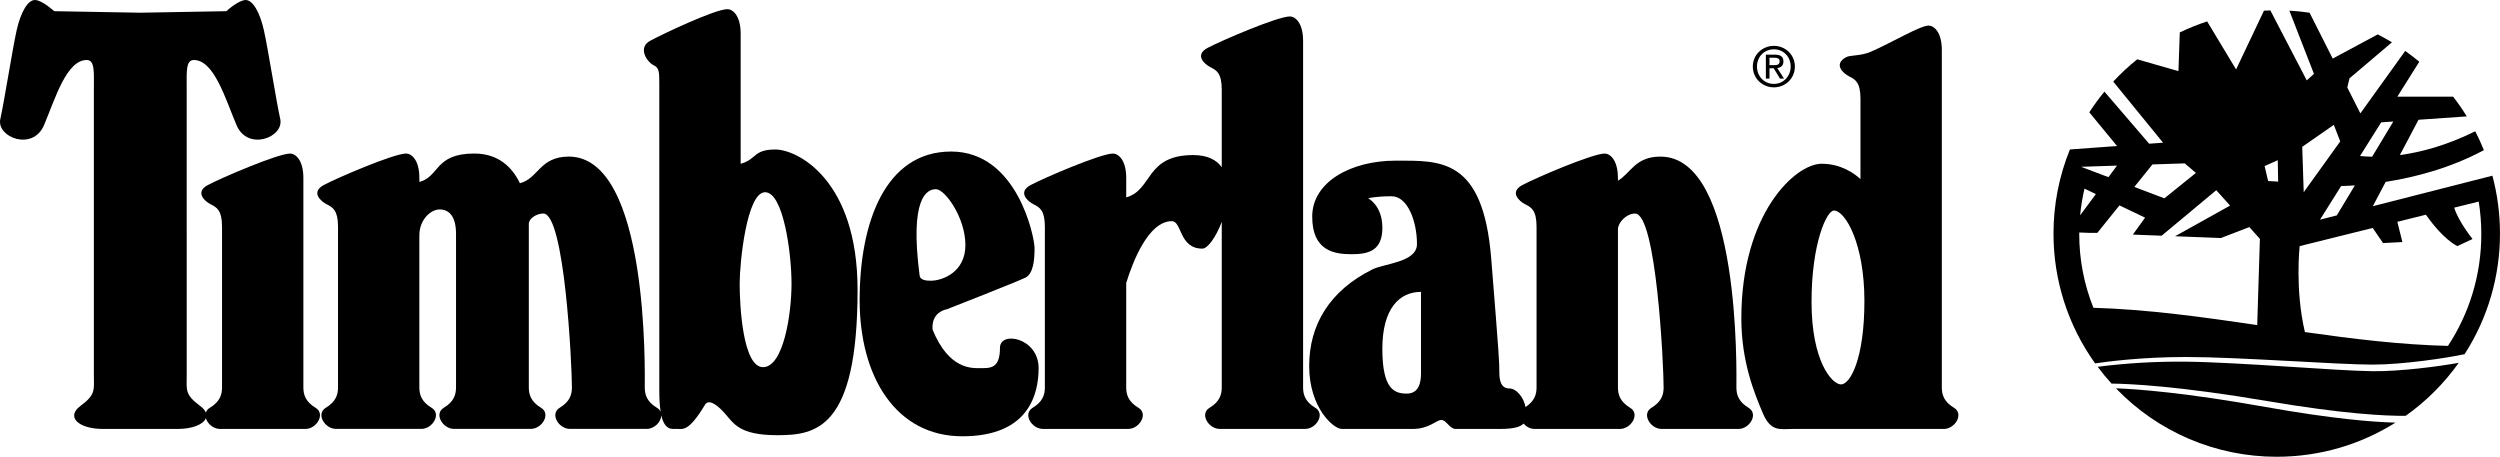
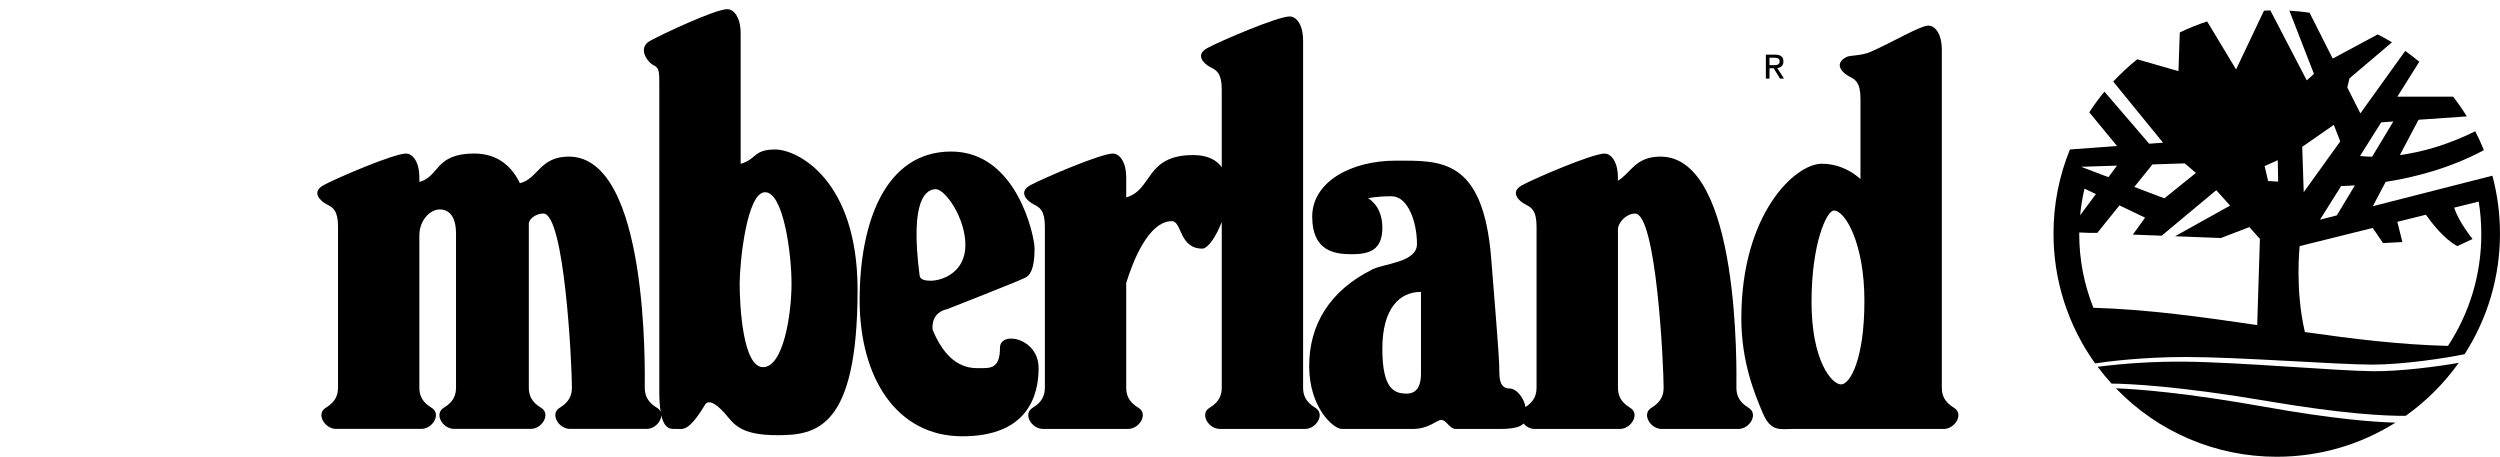
<svg xmlns="http://www.w3.org/2000/svg" id="Layer_1" data-name="Layer 1" viewBox="0 0 2279.42 416.46">
  <defs>
    <style>
      .cls-1, .cls-2 {
        stroke-width: 0px;
      }

      .cls-2 {
        fill-rule: evenodd;
      }
    </style>
  </defs>
  <g>
    <path class="cls-2" d="m2163.25,338.45c-32.68-.32-121.62-8.18-170.31-8.69-26.87-.28-53.72,1.28-80.37,4.66,3.98,5.32,8.18,10.44,12.65,15.33,15.76.16,60.22,2.02,142.8,16.06,68.65,11.65,106.87,13.5,125.39,13.32,18.73-13.27,35.09-29.61,48.4-48.31-18.73,3.36-53.55,7.9-78.56,7.64h0Zm-97.48,32.63c-73.59-13.1-116.86-16.32-136.53-17.02,38.33,39.92,91.3,62.46,146.65,62.4,39.77,0,76.86-11.4,108.22-31.13-20.48-.51-57.46-3.41-118.34-14.25h0Z" />
    <path class="cls-2" d="m1199.26,371.83c-9.27-5.58-11.14-12.06-11.14-18.55V37.24c0-16.69-7.39-22.26-12.04-22.26-11.14,0-63.06,22.26-75.12,28.74-12.05,6.48-2.79,14.84,2.78,17.61s10.21,5.56,10.21,20.4v70.7c-4.85-6.71-13.07-11.04-26.02-11.04-43.85,0-36.76,31.75-61.07,38.59v-17.73c0-16.69-7.42-22.26-12.06-22.26-11.12,0-63.05,22.26-75.11,28.74s-2.78,14.84,2.78,17.61c5.56,2.79,10.21,5.56,10.21,20.4v146.51c0,6.48-1.85,12.97-11.13,18.55s-.93,19.27,9.27,19.27h77.88c10.19,0,18.55-13.71,9.27-19.27s-11.13-12.06-11.13-18.55v-95.22c5.77-18.77,20.04-56.38,41.61-56.38,9.27,0,6.48,25.04,27.82,25.04,4.92,0,12.48-10.64,17.68-24.38v150.94c0,6.48-1.85,12.97-11.13,18.55-9.27,5.58-.93,19.27,9.27,19.27h77.9c10.18.04,18.55-13.67,9.27-19.25h0Z" />
    <g>
      <path class="cls-1" d="m706.83,136.31c-20.27,0-16.8,9.04-31.53,13.01V30.61c0-16.69-7.42-22.26-12.05-22.26-11.13,0-58.25,22.26-70.3,28.74-12.05,6.48-2.78,19.47,2.78,22.26,5.56,2.78,5.4,5.56,5.4,20.39v277.23c0,7.83.47,13.83,1.22,18.49-.71-1.54-1.89-2.82-3.37-3.64-9.27-5.58-11.11-12.06-11.11-18.55,0-13,3.99-210.49-69.26-210.49-26.61,0-27.87,20.13-44.59,24.28-7.12-14.88-19.84-27.07-41.65-27.07-36.15,0-31.56,21.09-50.01,25.91v-3.66c0-16.69-7.42-22.26-12.06-22.26-11.13,0-63.05,22.26-75.11,28.74-12.06,6.48-2.79,14.84,2.78,17.61,5.56,2.79,10.21,5.56,10.21,20.4v146.51c0,6.48-1.85,12.97-11.13,18.55s-.92,19.27,9.27,19.27h77.88c10.19,0,18.55-13.71,9.27-19.27s-11.13-12.06-11.13-18.55v-138.59c0-14.41,10.39-23.68,18.48-23.68s14.95,5.56,14.95,22.26v140.01c0,6.48-1.85,12.97-11.13,18.55-9.27,5.58-.93,19.27,9.27,19.27h70.09c10.19,0,18.55-13.71,9.27-19.27-9.27-5.56-11.13-12.06-11.13-18.55v-149.09c-.01-4.94,7.07-9.47,13.24-9.47,19.47,0,26.06,138.17,26.06,158.56,0,6.48-1.87,12.97-11.13,18.55-9.26,5.58-.92,19.27,9.27,19.27h70.09c7.02,0,13.15-6.46,13.28-12.33,3.2,13.93,9.81,12.33,13.89,12.33,5.56,0,10.8,3.22,25.97-22.06,2.79-4.63,9.27-1.85,17.61,7.42s12.98,20.39,48.21,20.39,73.25-5.55,73.25-132.59c.04-100.09-54.65-127.91-75.07-127.91Zm-11.11,198.44c-18.55,0-21.32-56.56-21.32-76.04s6.48-83.45,23.18-83.45,24.11,55.63,24.11,83.45-7.42,76.04-25.97,76.04Z" />
      <path class="cls-1" d="m1594.31,371.83h0c-9.27-5.58-11.11-12.06-11.11-18.55,0-13,4.01-210.49-69.26-210.49-23.18,0-27.11,15.27-38.78,21.96v-2.49c0-16.69-7.39-22.26-12.04-22.26-11.14,0-63.05,22.26-75.11,28.74-12.06,6.48-2.79,14.84,2.79,17.61,5.55,2.79,10.18,5.56,10.18,20.4v146.51c0,6.23-1.72,12.46-10.08,17.89-1.25-7.9-7.9-16.95-14.59-16.95-7.42,0-9.27-6.51-9.27-14.85s0-12.06-7.42-103.86c-7.42-91.79-46.35-89.01-87.17-89.01s-76.02,19.47-76.02,51.01,20.39,34.3,36.15,34.3,27.82-3.7,27.82-24.11-12.97-26.89-12.97-26.89c0,0,6.48-1.85,21.34-1.85s23.18,23.18,23.18,43.58c0,16.69-29.69,17.6-40.8,23.18-38.58,19.3-57.48,50.08-57.48,88.08s22.24,57.3,29.66,57.3h64.9c14.85,0,21.33-8.16,25.97-8.16s7.42,8.16,13,8.16h40.79c12.49,0,18.37-1.95,21.1-4.89,2.48,2.84,6.13,4.89,10.08,4.89h77.9c10.18,0,18.55-13.71,9.27-19.27-9.27-5.56-11.14-12.06-11.14-18.55v-144.31c0-5.72,7.34-14.24,15.6-14.24,19.48,0,26.04,138.17,26.04,158.56,0,6.48-1.85,12.97-11.12,18.55-9.26,5.58-.93,19.27,9.27,19.27h70.09c10.17.04,18.51-13.67,9.23-19.25Zm-298.69-31.53c0,8.37-1.85,18.57-12.97,18.57s-22.27-3.72-22.27-40.8,15.78-51.94,35.24-51.94v74.17Z" />
    </g>
-     <path class="cls-2" d="m1617.38,41.81c-10.4,0-19.22,8-19.22,18.87s8.81,18.97,19.22,18.97,19.13-8.02,19.13-18.97-8.82-18.87-19.13-18.87Zm0,34.69c-8.66,0-15.42-6.71-15.42-15.82s6.76-15.72,15.42-15.72,15.3,6.76,15.3,15.72-6.74,15.82-15.3,15.82Z" />
    <path class="cls-2" d="m1620.42,62.06c3.22-.4,5.65-2.1,5.65-6.02,0-4.31-2.54-6.21-7.7-6.21h-8.31v21.83h3.29s.01,0,.01,0v-9.44h3.83l5.75,9.45h3.7l-6.21-9.61Zm-7.07-2.67v-6.76h4.51c2.31,0,4.76.51,4.76,3.2,0,3.35-2.5,3.55-5.29,3.55h-3.98Z" />
  </g>
  <g>
-     <path class="cls-1" d="m287.74,371.83c-9.27-5.58-11.13-12.06-11.13-18.55v-191.02c0-16.69-7.42-22.26-12.05-22.26-11.13,0-63.05,22.26-75.11,28.74-12.05,6.48-2.78,14.84,2.78,17.61,5.56,2.79,10.21,5.56,10.21,20.4v146.51c0,6.48-1.85,12.97-11.13,18.55-1.72.96-3.02,2.52-3.64,4.38-.8-2.05-2.56-4.15-5.4-6.23-13.9-10.21-12.05-14.85-12.05-26.9V79.75c0-13.9-.93-25.03,6.48-25.03,18.55,0,28.74,35.23,38.95,59.34,10.19,24.1,43.58,11.13,39.87-5.56-3.71-16.69-11.13-63.98-14.85-80.67-3.71-16.69-10.19-27.82-16.69-27.82s-17.61,10.19-17.61,10.19l-78.47,1.39-78.47-1.39S38.3,0,31.82,0s-12.98,11.13-16.69,27.82C11.41,44.51,4,91.8.29,108.49c-3.71,16.69,29.67,29.67,39.87,5.56,10.21-24.11,20.4-59.34,38.95-59.34,7.42,0,6.49,11.11,6.49,25.03v263.33c0,12.05,1.85,16.69-12.06,26.9-13.9,10.18-1.85,21.13,20.4,21.13h67.92c13.77,0,23.62-4.18,25.85-9.78,1.5,5.05,6.86,9.78,12.87,9.78h77.88c10.21.01,18.56-13.7,9.29-19.27Z" />
    <path class="cls-1" d="m911.75,317.11c0,19.48-9.27,18.55-18.55,18.55-6.99,0-28.09,1.27-42.9-35.08-.43-4.38-.17-15.71,13.23-18.69,0,0,63.98-25.03,71.4-28.73,7.42-3.72,8.34-16.69,8.34-26.9s-15.76-88.09-76.03-88.09-83.45,64.91-83.45,135.38,33.38,124.25,93.64,124.25,69.54-38.03,69.54-62.14c.01-27.81-35.23-34.29-35.23-18.55Zm-73.27-65.82c-9.26-70.93,6.51-78.8,14.85-78.8h0c8.35,0,26.89,25.97,26.89,50.98s-21.32,32.48-31.53,32.48c-4.19,0-9.66-.51-10.21-4.66Z" />
  </g>
  <path class="cls-2" d="m1781.61,371.83c-9.27-5.58-11.12-12.06-11.12-18.55V45.59c0-16.69-7.42-22.26-12.06-22.26-7.73,0-32.9,15.24-52.97,23.97-8.85,3.85-18.47,2.8-22.14,4.79-12.06,6.48-2.79,14.84,2.79,17.61,5.58,2.78,10.21,5.56,10.21,20.4v73.18c-5.12-4.72-17.41-13.98-35.37-13.98-24.11,0-73.25,45.43-73.25,140.94,0,39.87,12.06,68.62,19.48,86.22,7.42,17.6,15.76,14.64,27.82,14.64h137.35c10.19.01,18.53-13.7,9.26-19.27Zm-103.04-21.34c-8.34,0-26.87-21.34-26.87-75.11s13.9-83.43,20.39-83.43c10.21,0,27.82,29.66,27.82,82.53s-12.97,76.02-21.33,76.02Z" />
  <path class="cls-2" d="m2272.51,160.18l-109.05,27.83,11.72-22.17c25.78-4.05,58.66-12.3,89.54-28.96-2.36-5.85-4.99-11.59-7.87-17.2-26.47,13.15-50.02,19.2-68.73,21.7l17.02-32.19,44.01-3.07c-3.85-6.23-8-12.23-12.49-17.99h-50.84l20.01-31.85c-4.15-3.44-8.43-6.72-12.84-9.83l-40.88,56.92-11.91-23.59,1.97-8.34,38.75-32.87c-4.23-2.55-8.56-4.95-12.97-7.21l-41.06,22.05-21.1-41.83c-6.11-.9-12.25-1.52-18.42-1.87l22.42,57.64-6.56,5.93-33.19-63.8c-1.95.05-3.88.14-5.82.26l-25.43,53.57-26.39-43.79c-8.56,2.81-16.9,6.16-24.93,10.04l-1.22,35.3-37.59-10.79c-7.78,6.23-15.07,13.02-21.87,20.31l45.42,55.72-12.67.92-40.79-47.48c-4.94,6.01-9.55,12.3-13.8,18.85l25.33,30.75-42.98,3.13c-9.92,24.35-15,50.39-14.97,76.68-.07,42.46,13.21,83.87,37.95,118.38,9.6-1.48,41.97-5.84,82.6-5.84,48.69,0,137.7,6.94,170.38,6.94,27.69,0,67.3-5.98,83.88-9.49,21.12-32.8,32.33-71,32.27-110.01,0-18.24-2.41-35.91-6.91-52.74Zm-309.99-10.25l29.44-.97,10.21,8.69-28.75,23.18-27.43-10.38,16.54-20.52Zm-32.29,1.06h0s0,0,0,0h0l-7.82,10.54-25.01-9.45,32.83-1.09Zm-29.66,21h0s10.39,4.97,10.39,4.97l-14.36,19.36c.78-8.27,2.11-16.39,3.97-24.33Zm157.49,124.41c-50.02-7.37-99.91-14.33-149.36-15.78-8.55-21.36-12.94-44.15-12.92-67.16-.03-.48.03-.99.03-1.49h0s9.7.38,9.7.38h6.74l20.22-25.08,23.36,11.18-11.14,15.45,26.24,1.01,49.8-41.5,12.59,14.05-50.15,27.94,41.78,1.62,25.94-9.97,9.62,10.75-2.45,78.62Zm113.02-184.85l11.08-.78-19.32,32.13c-3.69-.06-7.38-.27-11.05-.65l19.3-30.7Zm-23.98,57.48h0s-16.47,27.34-16.47,27.34l-15.33,3.92,19.25-30.65c3.18-.08,7.41-.25,12.55-.61Zm-19.21-55.19l5.86,15.07-33.29,46.34-1.36-41.37,28.79-20.04Zm-59.88,51.22l-3.19-13.63,11.96-5.37.38,19.53-9.14-.53Zm163.96,150.32c-43.4-1.09-86.94-6.41-130.44-12.62-9.16-38.84-4.77-78.36-4.77-78.36l66.6-16.56,9.43,13.77,17.63-.91-4.6-18.46,26.02-6.48c4.54,6.48,16.32,22.1,28.65,28.64l13.9-6.48s-12.89-15.93-16.72-28.59l22.35-5.55c1.54,9.68,2.36,19.6,2.36,29.7,0,37.61-11.17,72.66-30.4,101.9Z" />
</svg>